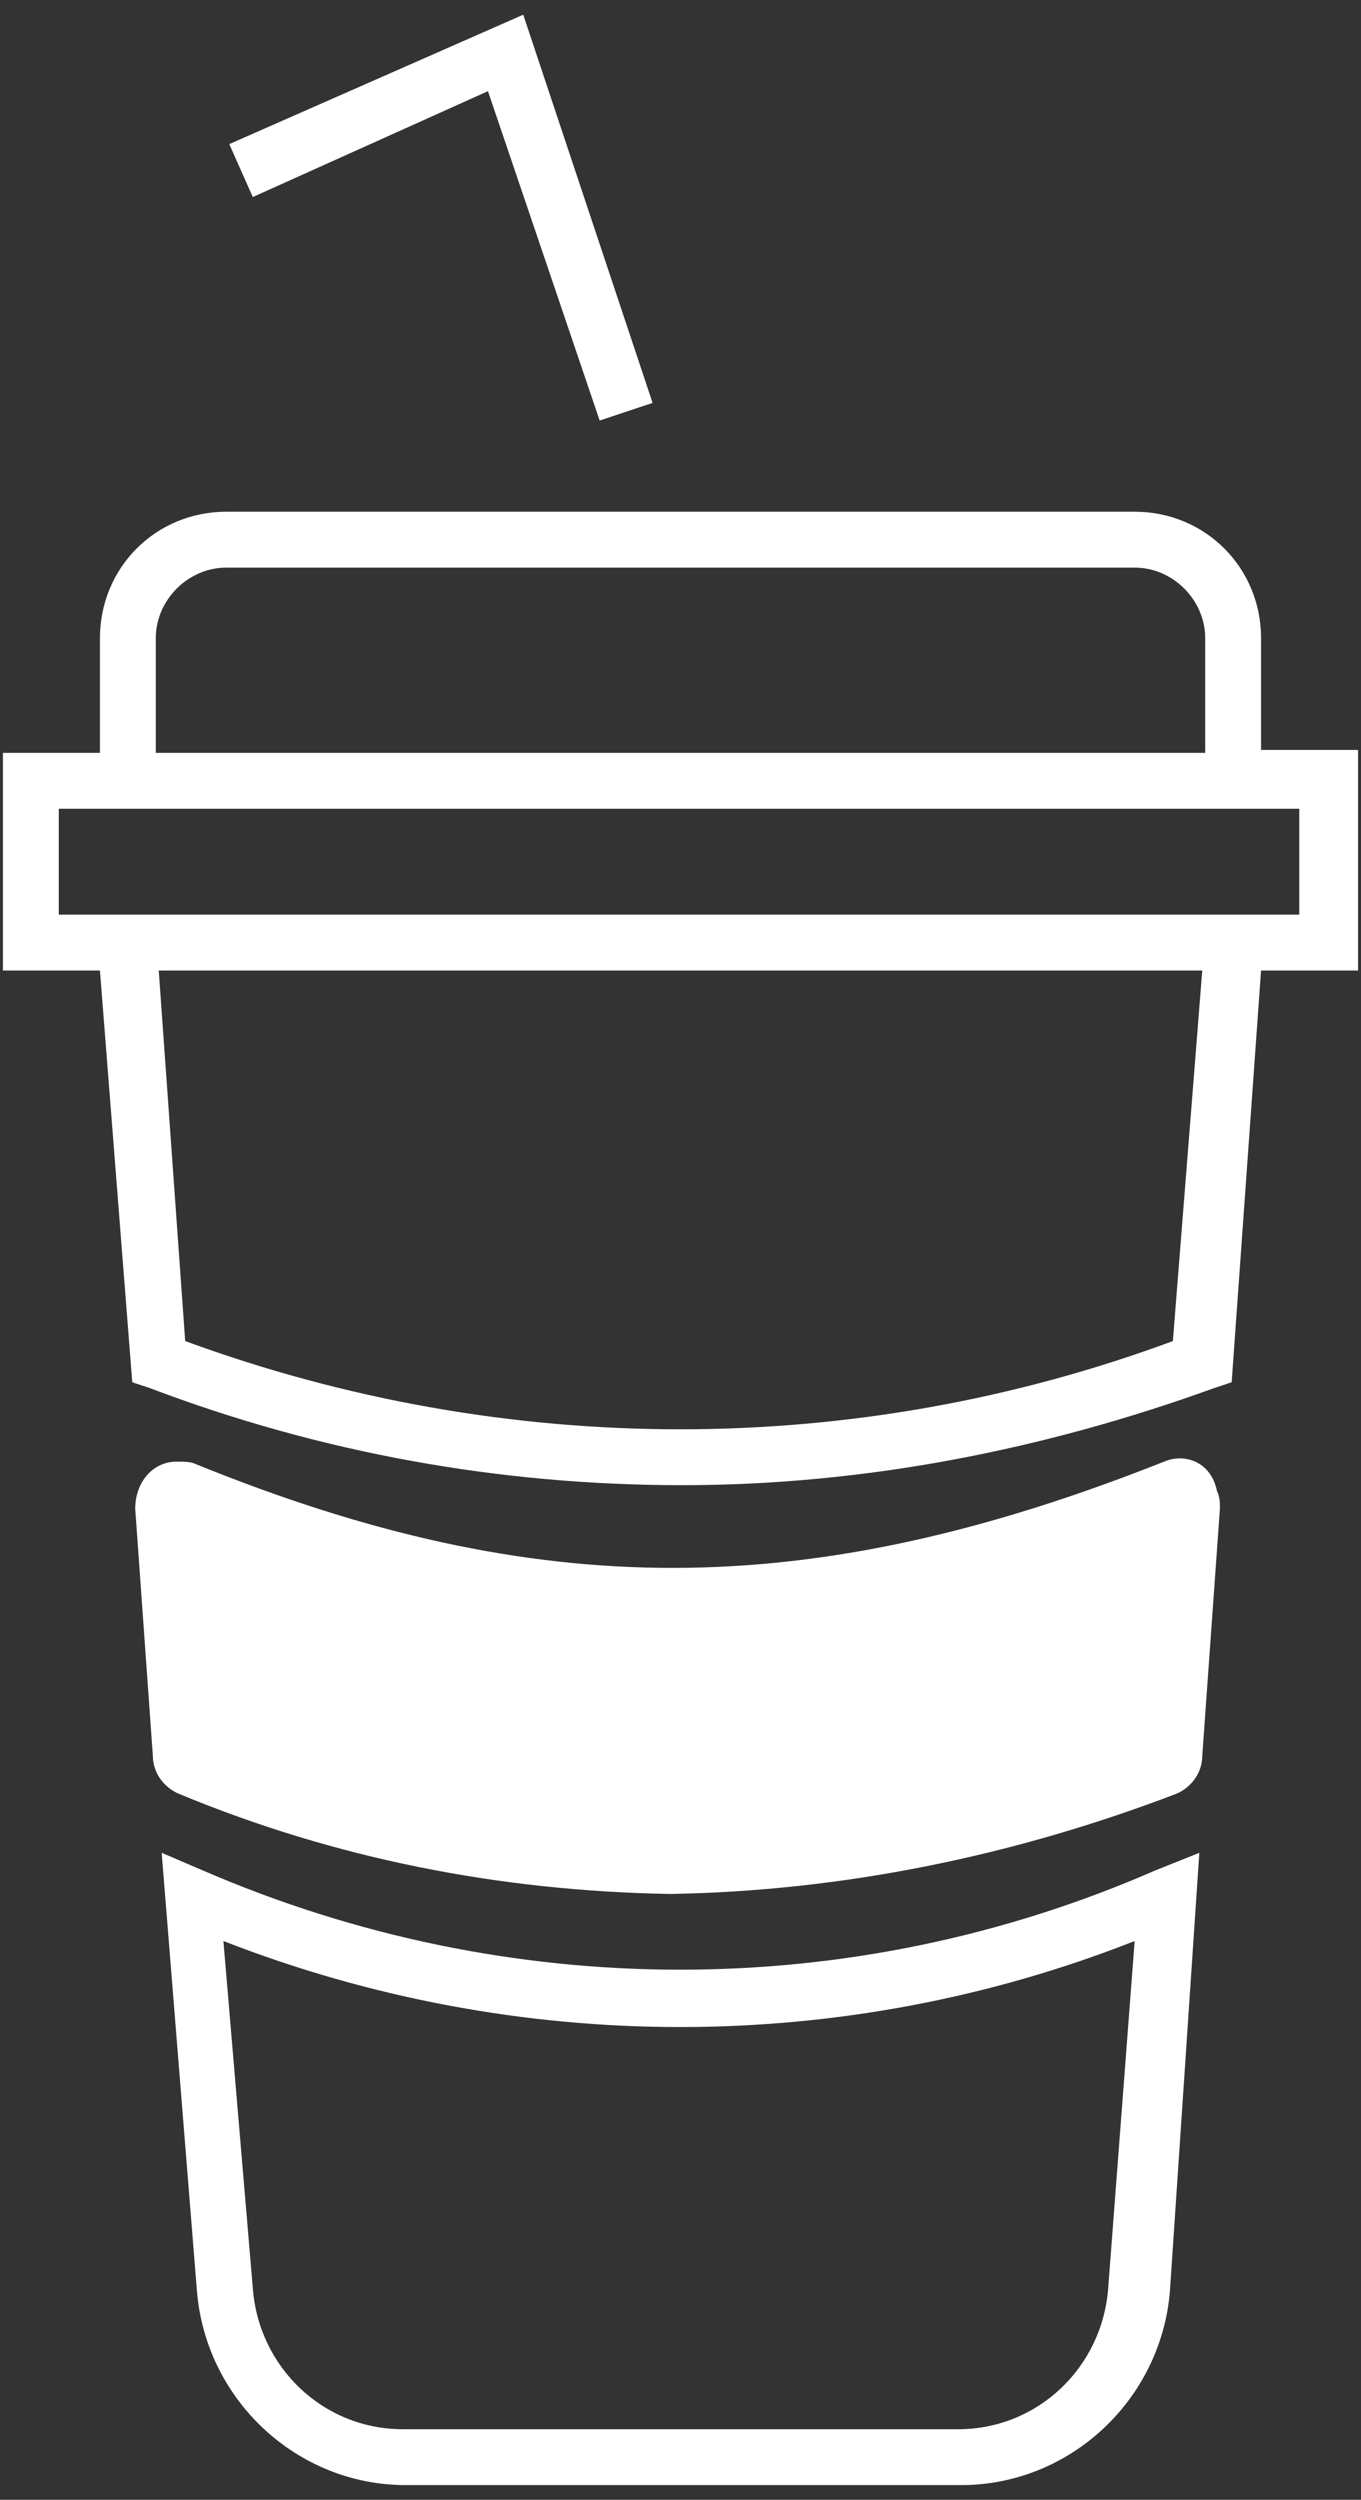
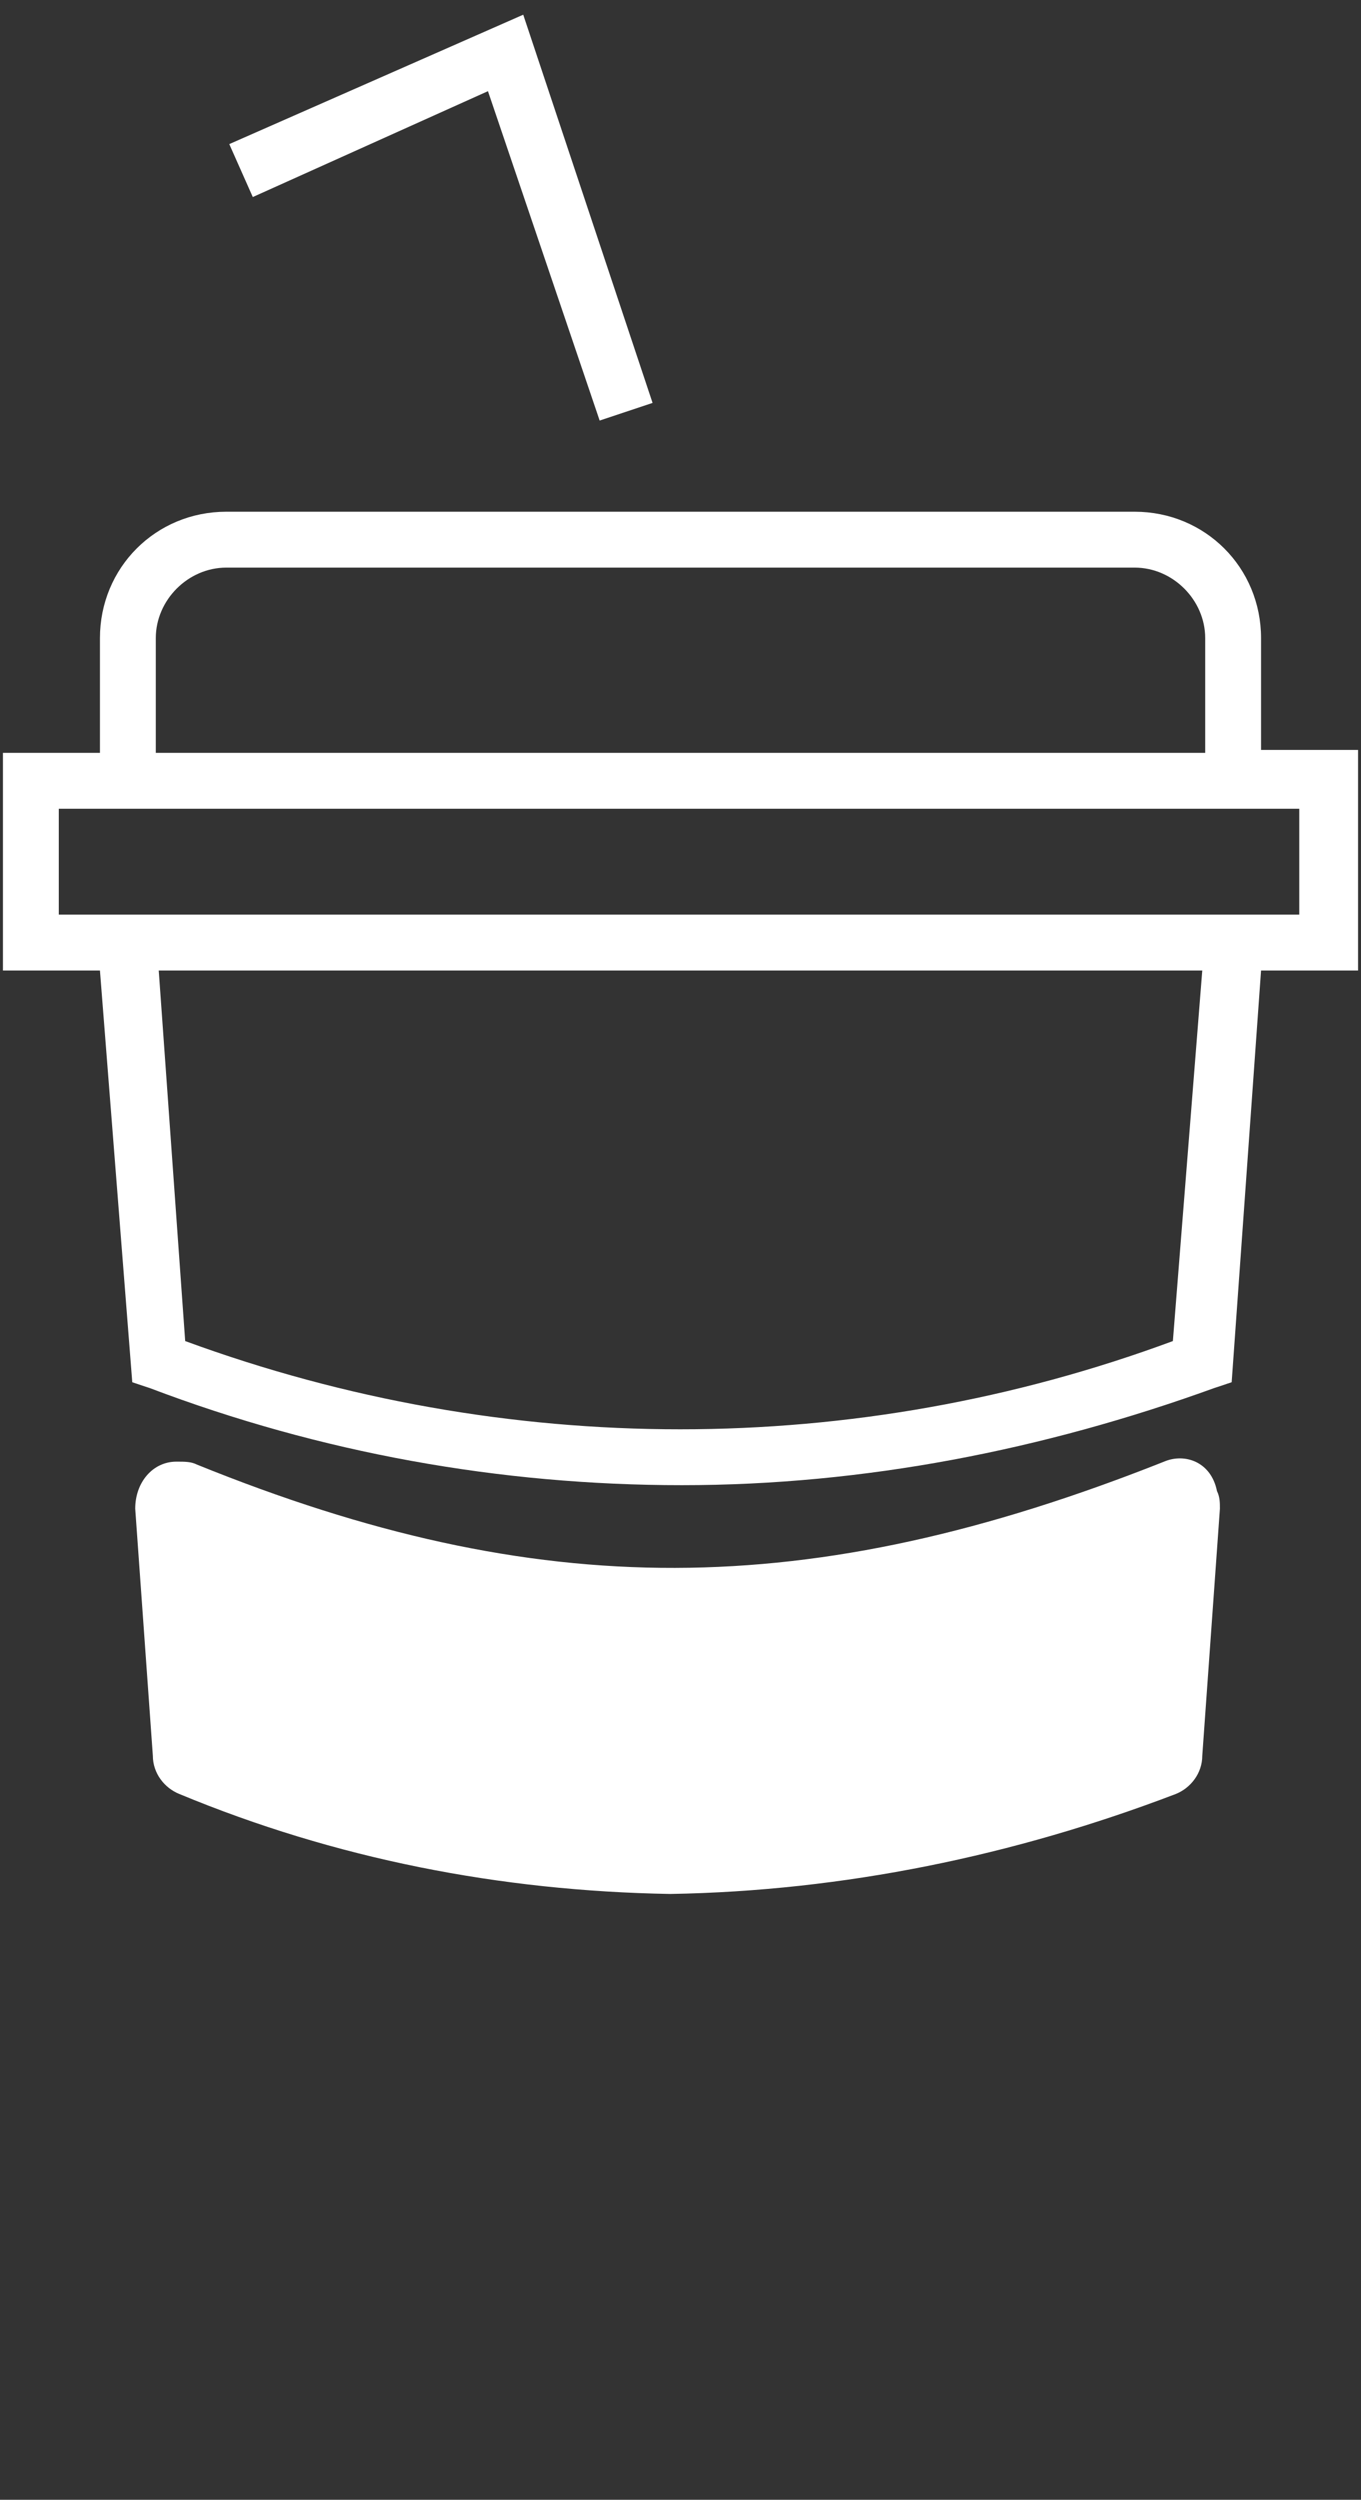
<svg xmlns="http://www.w3.org/2000/svg" version="1.1" id="Calque_1" x="0px" y="0px" viewBox="0 0 46.3 85" style="enable-background:new 0 0 46.3 85;" xml:space="preserve">
  <rect x="0" y="0" width="46.3" height="85" fill="#333333" stroke="none" />
  <style type="text/css">
	.st0{fill:#FFFFFF;}
</style>
  <g>
-     <path class="st0" d="M6.9,63.6L5.5,63l1.2,14.9c0.3,3.7,3.4,6.6,7.1,6.6h18.9c3.7,0,6.8-2.9,7.1-6.6L40.8,63l-1.5,0.6   C29,68.1,17.3,68.1,6.9,63.6z M37.7,77.8c-0.2,2.7-2.4,4.8-5.1,4.8H13.7c-2.7,0-4.9-2.1-5.1-4.8L7.6,66c10,3.9,21.1,3.9,31,0   L37.7,77.8z" />
    <path class="st0" d="M42.9,25.6v-3.9c0-2.4-1.9-4.3-4.3-4.3H7.7c-2.4,0-4.3,1.9-4.3,4.3v3.9H0.1V33h3.3L4.5,47l0.6,0.2   c5.8,2.2,11.9,3.3,18.1,3.3v0c6.2,0,12.3-1.2,18.1-3.3l0.6-0.2L42.9,33h3.3v-7.5H42.9z M44.2,31.1H43H3.3H2v-3.6h1.3h39.6h1.3V31.1   z M6.3,45.6L5.4,33h35.5l-1,12.6C29.1,49.6,17.2,49.6,6.3,45.6z M5.3,21.7c0-1.3,1.1-2.4,2.4-2.4h30.9c1.3,0,2.4,1.1,2.4,2.4v3.9   H5.3V21.7z" />
    <polygon class="st0" points="16.6,3.1 20.4,14.3 22.2,13.7 17.8,0.5 7.8,4.9 8.6,6.7  " />
    <path class="st0" d="M39.6,49.7c-12.1,4.8-21.3,4.8-32.9,0.1c-0.2-0.1-0.4-0.1-0.7-0.1c-0.8,0-1.4,0.7-1.4,1.6l0.6,8.4   c0,0.6,0.4,1.1,0.9,1.3c5.3,2.2,10.9,3.3,16.7,3.4c5.9-0.1,11.7-1.3,17.2-3.4c0.5-0.2,0.9-0.7,0.9-1.3l0.6-8.4c0-0.2,0-0.4-0.1-0.6   C41.2,49.7,40.3,49.4,39.6,49.7z" />
  </g>
</svg>